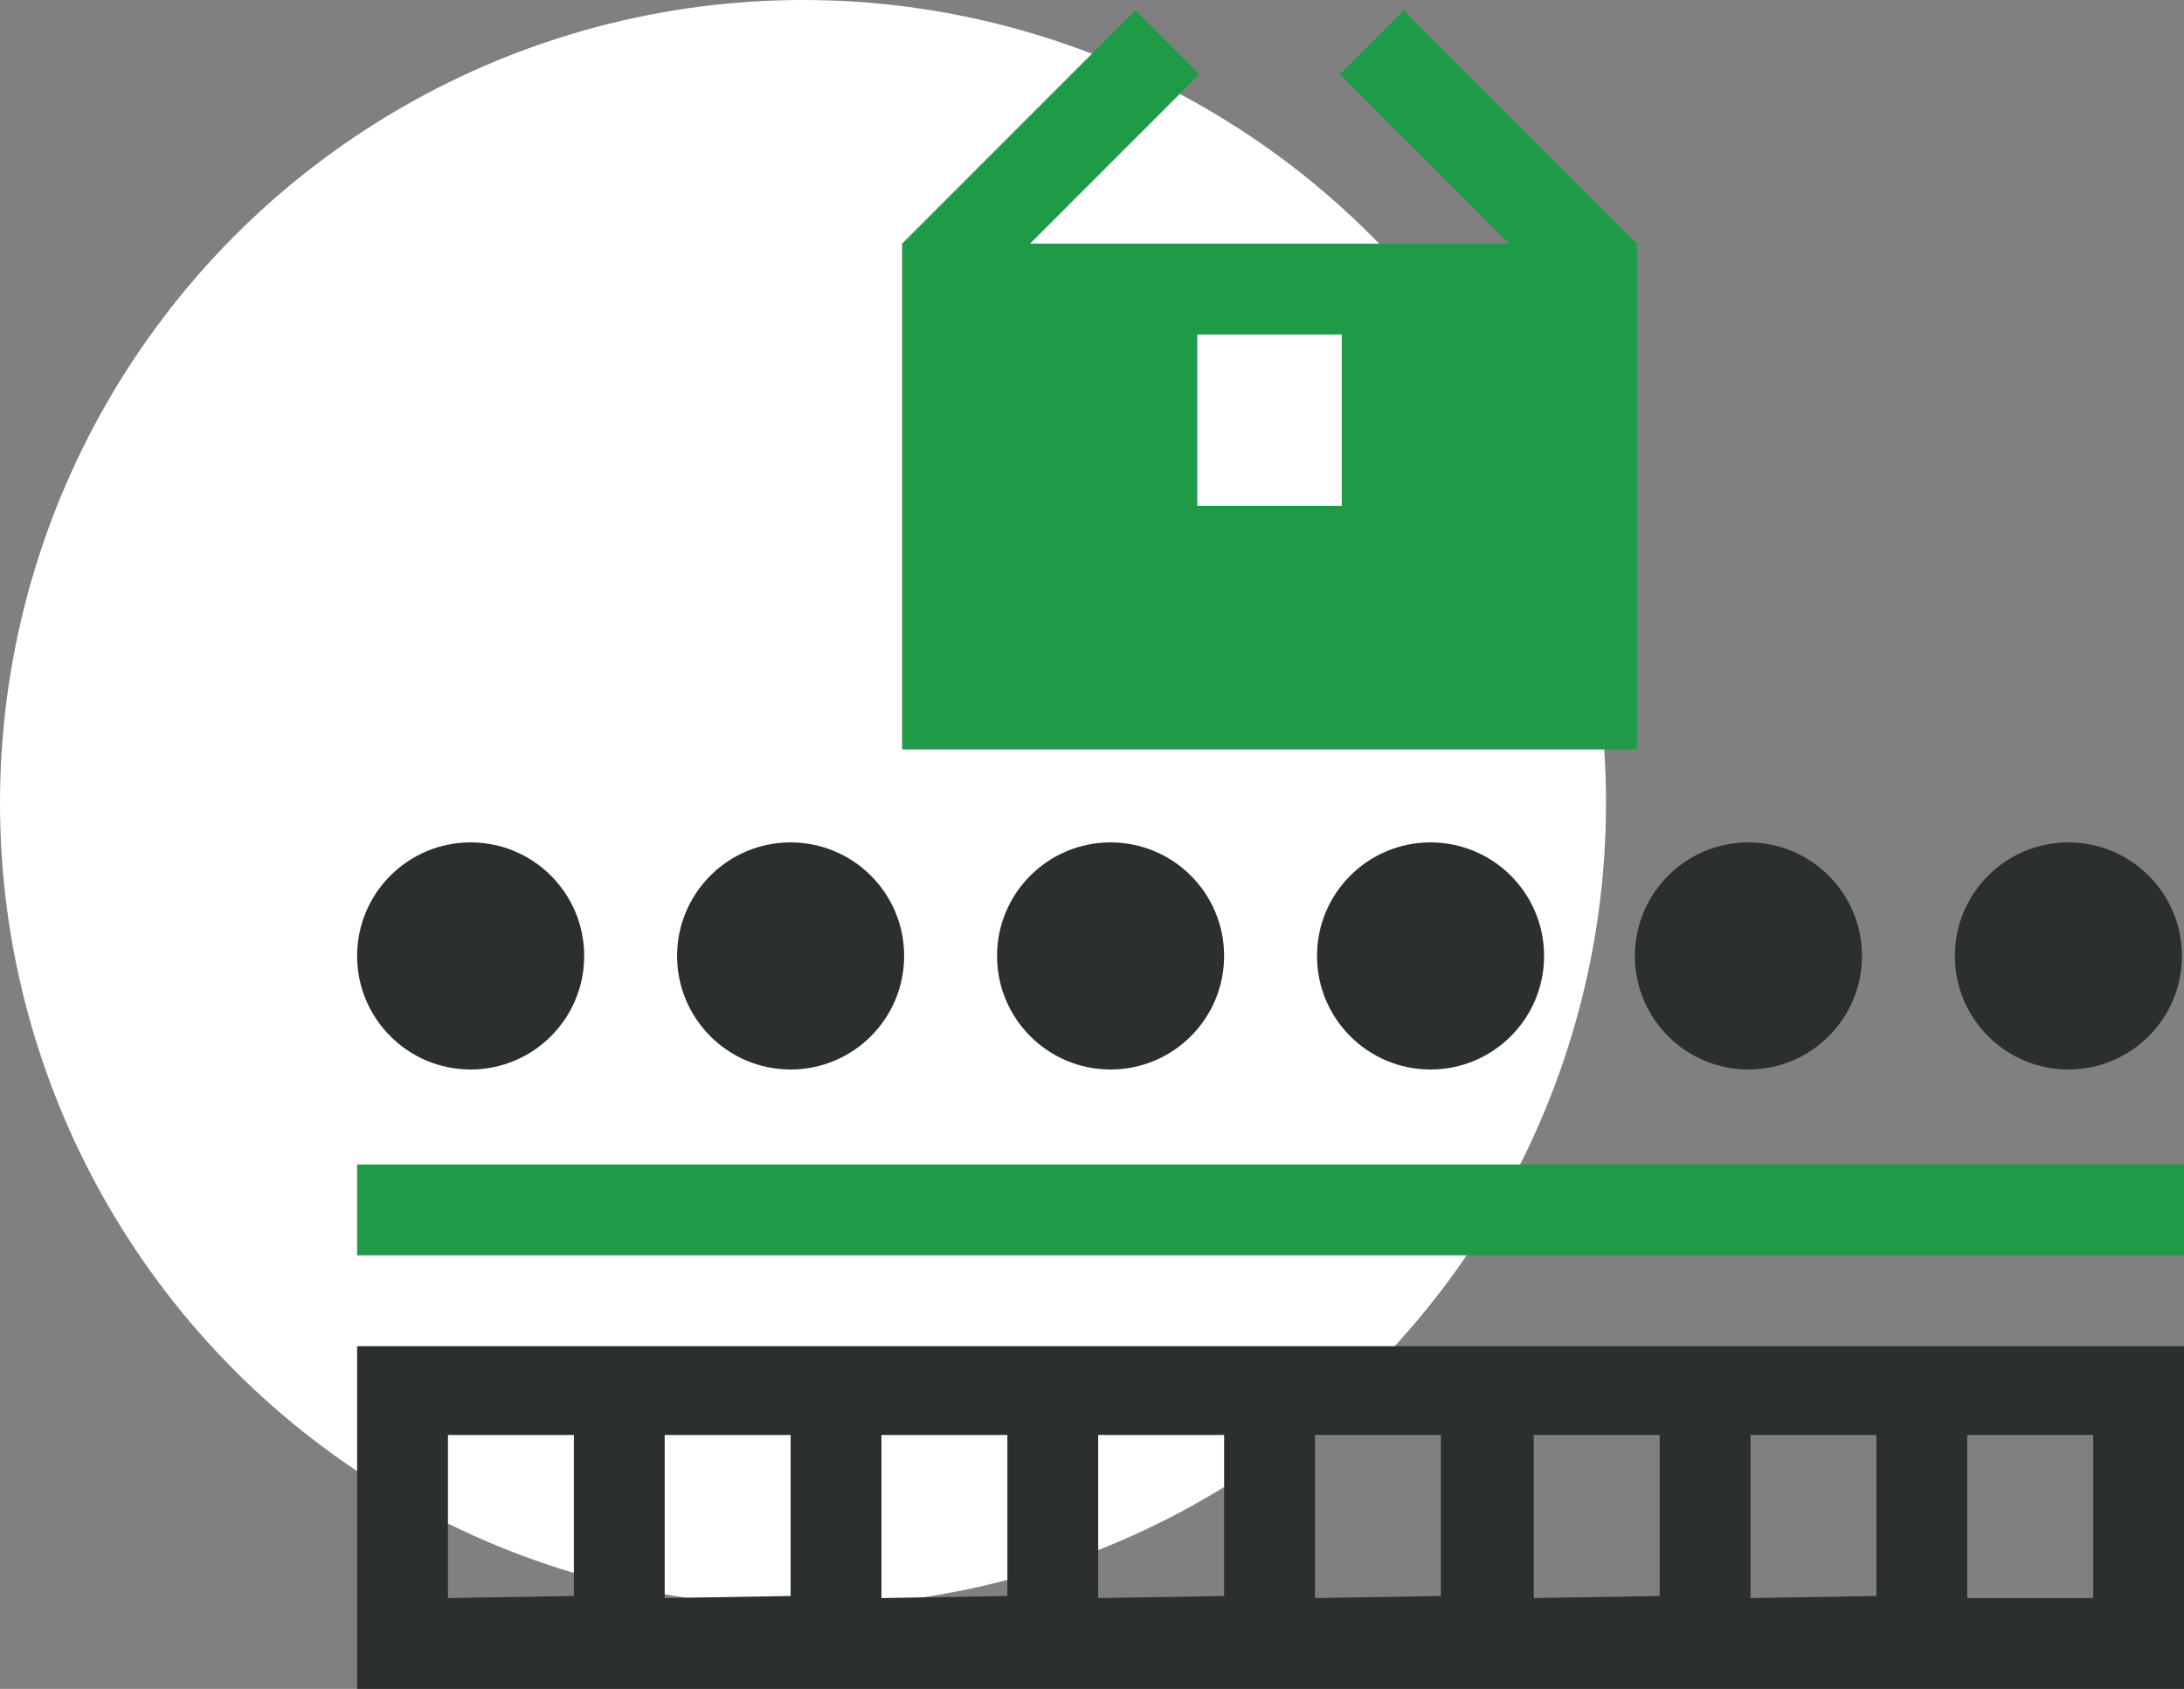
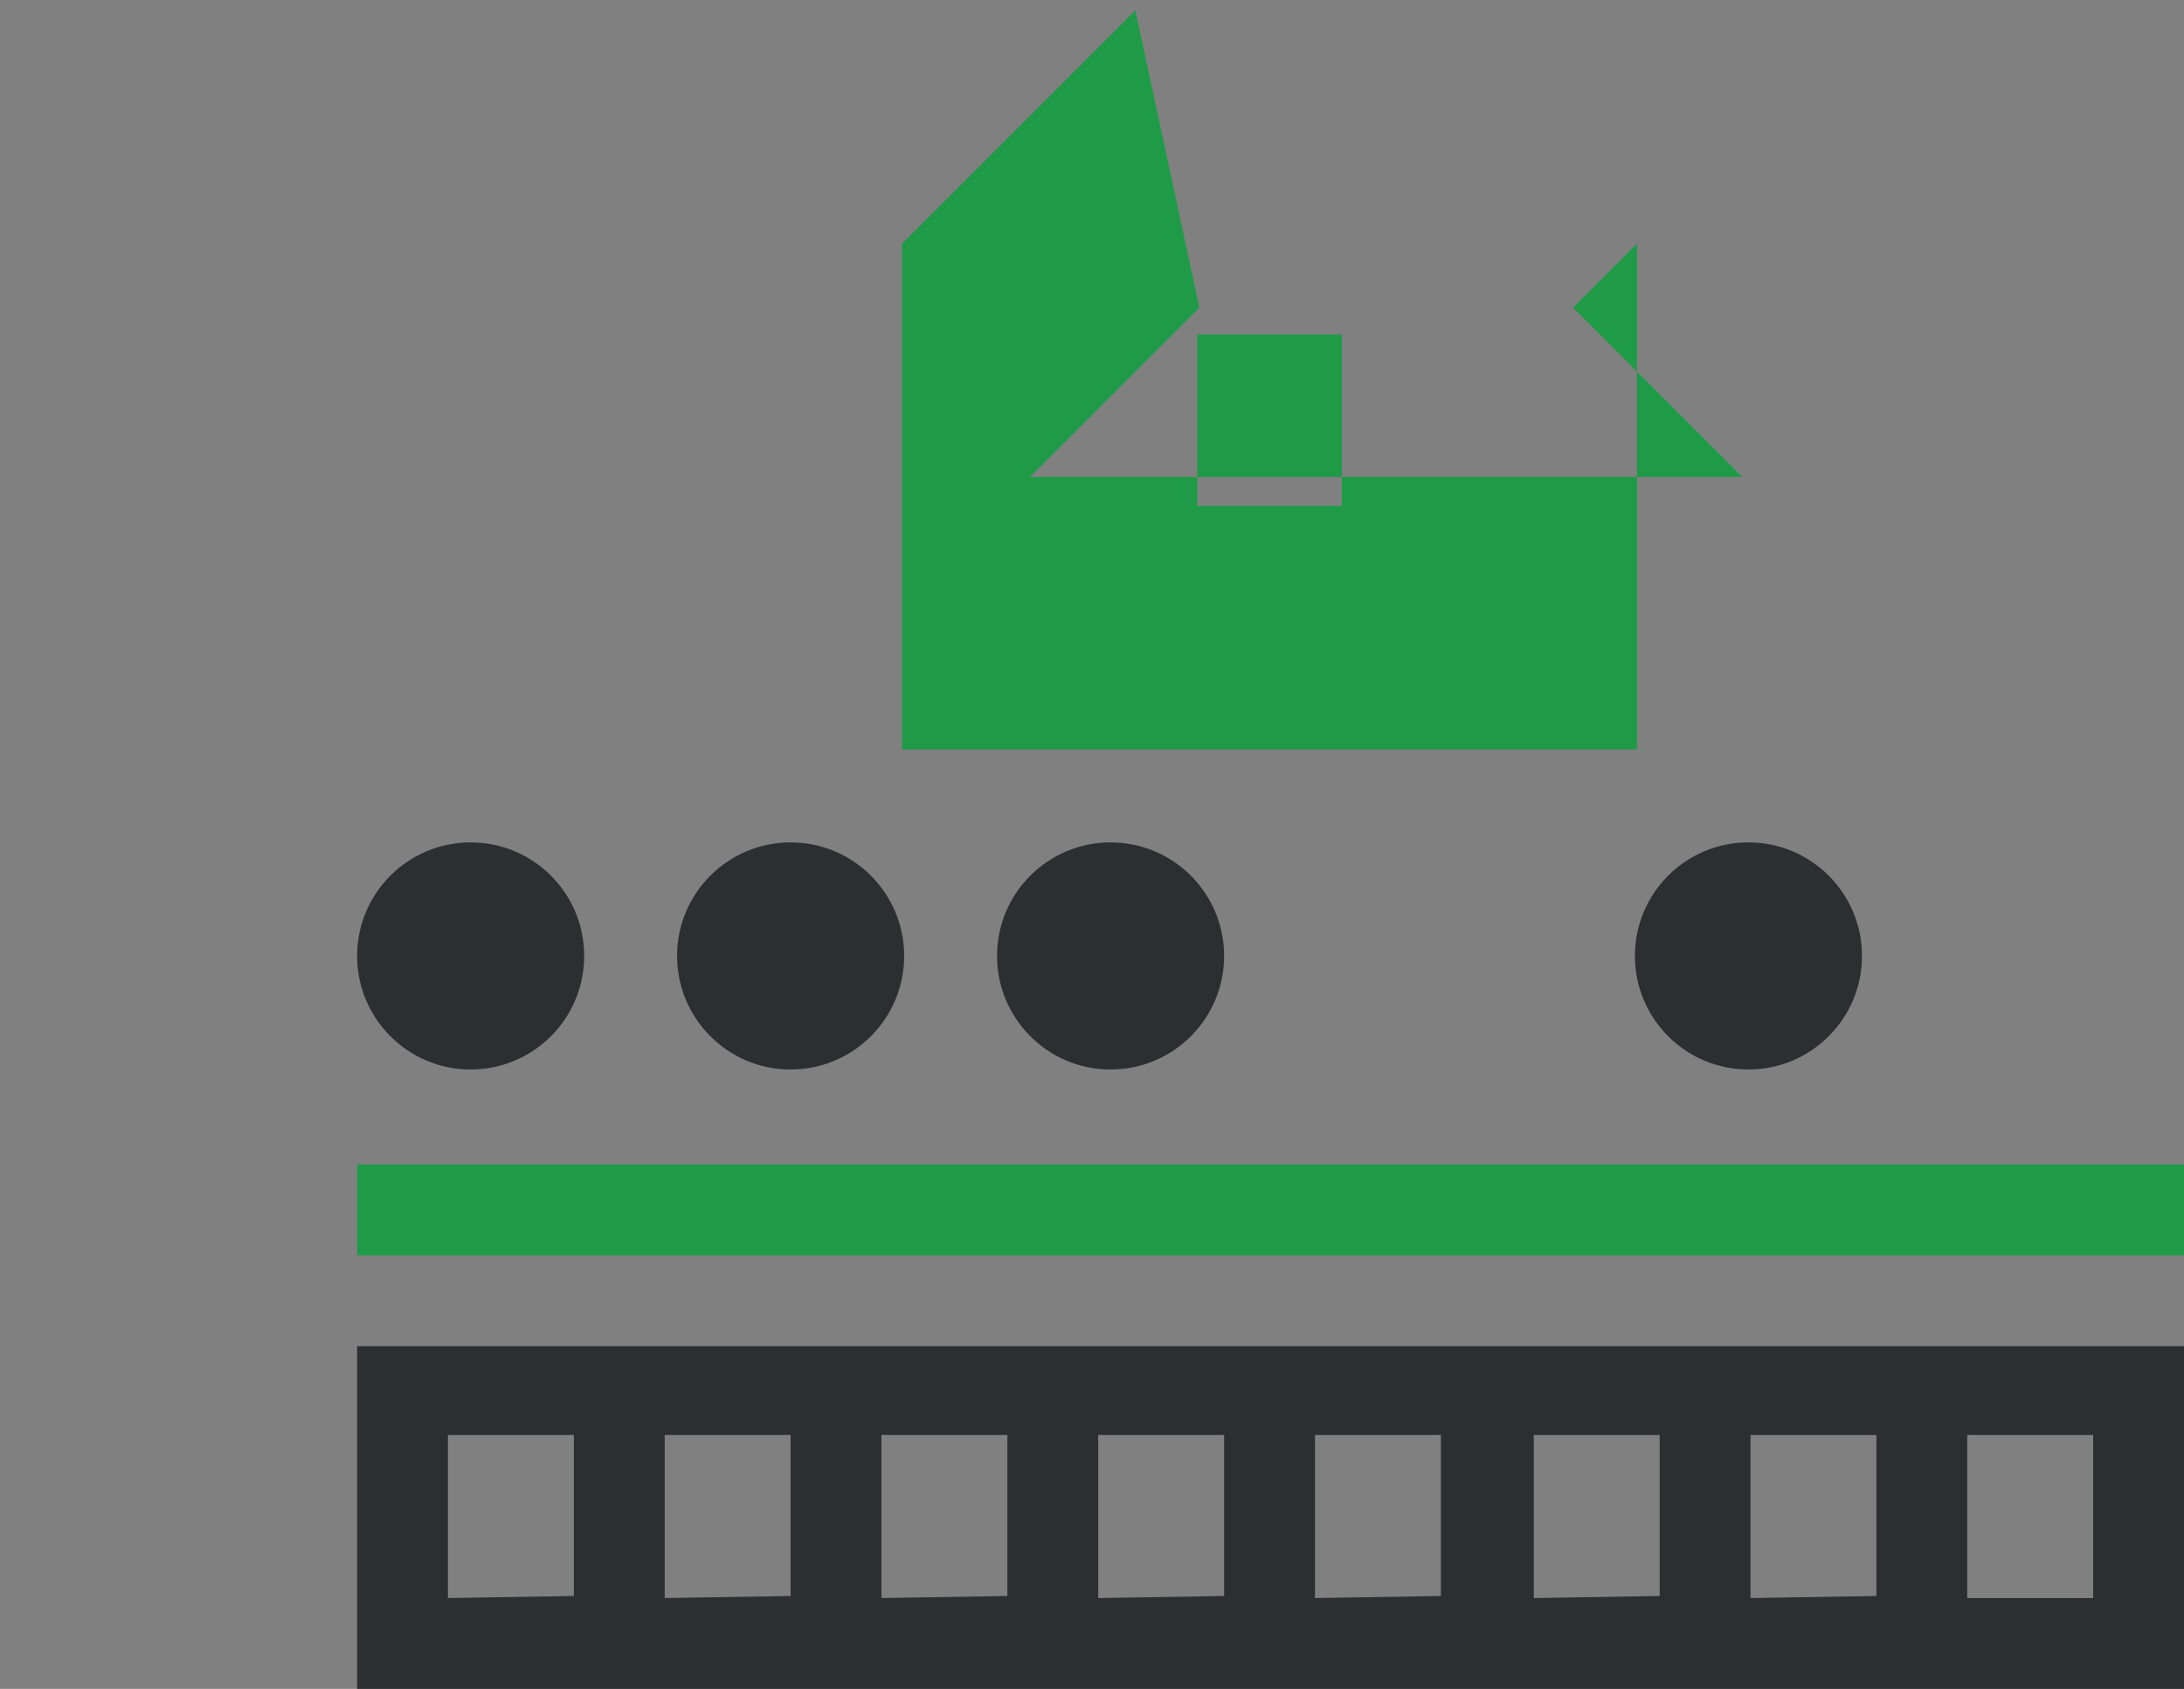
<svg xmlns="http://www.w3.org/2000/svg" version="1.1" id="Vrstva_1" x="0px" y="0px" viewBox="0 0 105.8 81.8" style="enable-background:new 0 0 105.8 81.8;" xml:space="preserve">
  <rect x="0" y="0" width="105.8" height="81.8" fill="#808080" stroke="none" />
  <style type="text/css">
	.st0{fill:#FFFFFF;}
	.st1{fill:#1F9B48;}
	.st2{fill:#2C2F30;}
</style>
  <title>Kreslicí plátno 15</title>
-   <circle class="st0" cx="38.9" cy="38.9" r="38.9" />
  <polygon class="st1" points="105.8,60.8 105.8,56.4 17.3,56.4 17.3,60.8 " />
  <path class="st2" d="M17.3,65.2L17.3,65.2v16.6h88.5V65.2H17.3z M21.7,77.4v-7.9h6.1v7.8L21.7,77.4z M32.2,77.4v-7.9h6.1v7.8  L32.2,77.4z M42.7,77.4v-7.9h6.1v7.8L42.7,77.4z M53.2,77.4v-7.9h6.1v7.8L53.2,77.4z M63.7,77.4v-7.9h6.1v7.8L63.7,77.4z M74.3,77.4  v-7.9h6.1v7.8L74.3,77.4z M84.8,77.4v-7.9h6.1v7.8L84.8,77.4z M101.4,77.4h-6.1v-7.9h6.1L101.4,77.4z" />
  <circle class="st2" cx="22.8" cy="46.3" r="5.5" />
  <circle class="st2" cx="38.3" cy="46.3" r="5.5" />
  <circle class="st2" cx="53.8" cy="46.3" r="5.5" />
-   <circle class="st2" cx="69.3" cy="46.3" r="5.5" />
  <circle class="st2" cx="84.7" cy="46.3" r="5.5" />
-   <circle class="st2" cx="100.2" cy="46.3" r="5.5" />
-   <path class="st1" d="M79.3,11.8L68,0.5l-3.1,3.1l8.2,8.2H49.9l8.2-8.2L55,0.5L43.7,11.8v24.5h35.6V11.8z M65,24.5h-7v-8.3h7V24.5z" />
+   <path class="st1" d="M79.3,11.8l-3.1,3.1l8.2,8.2H49.9l8.2-8.2L55,0.5L43.7,11.8v24.5h35.6V11.8z M65,24.5h-7v-8.3h7V24.5z" />
</svg>